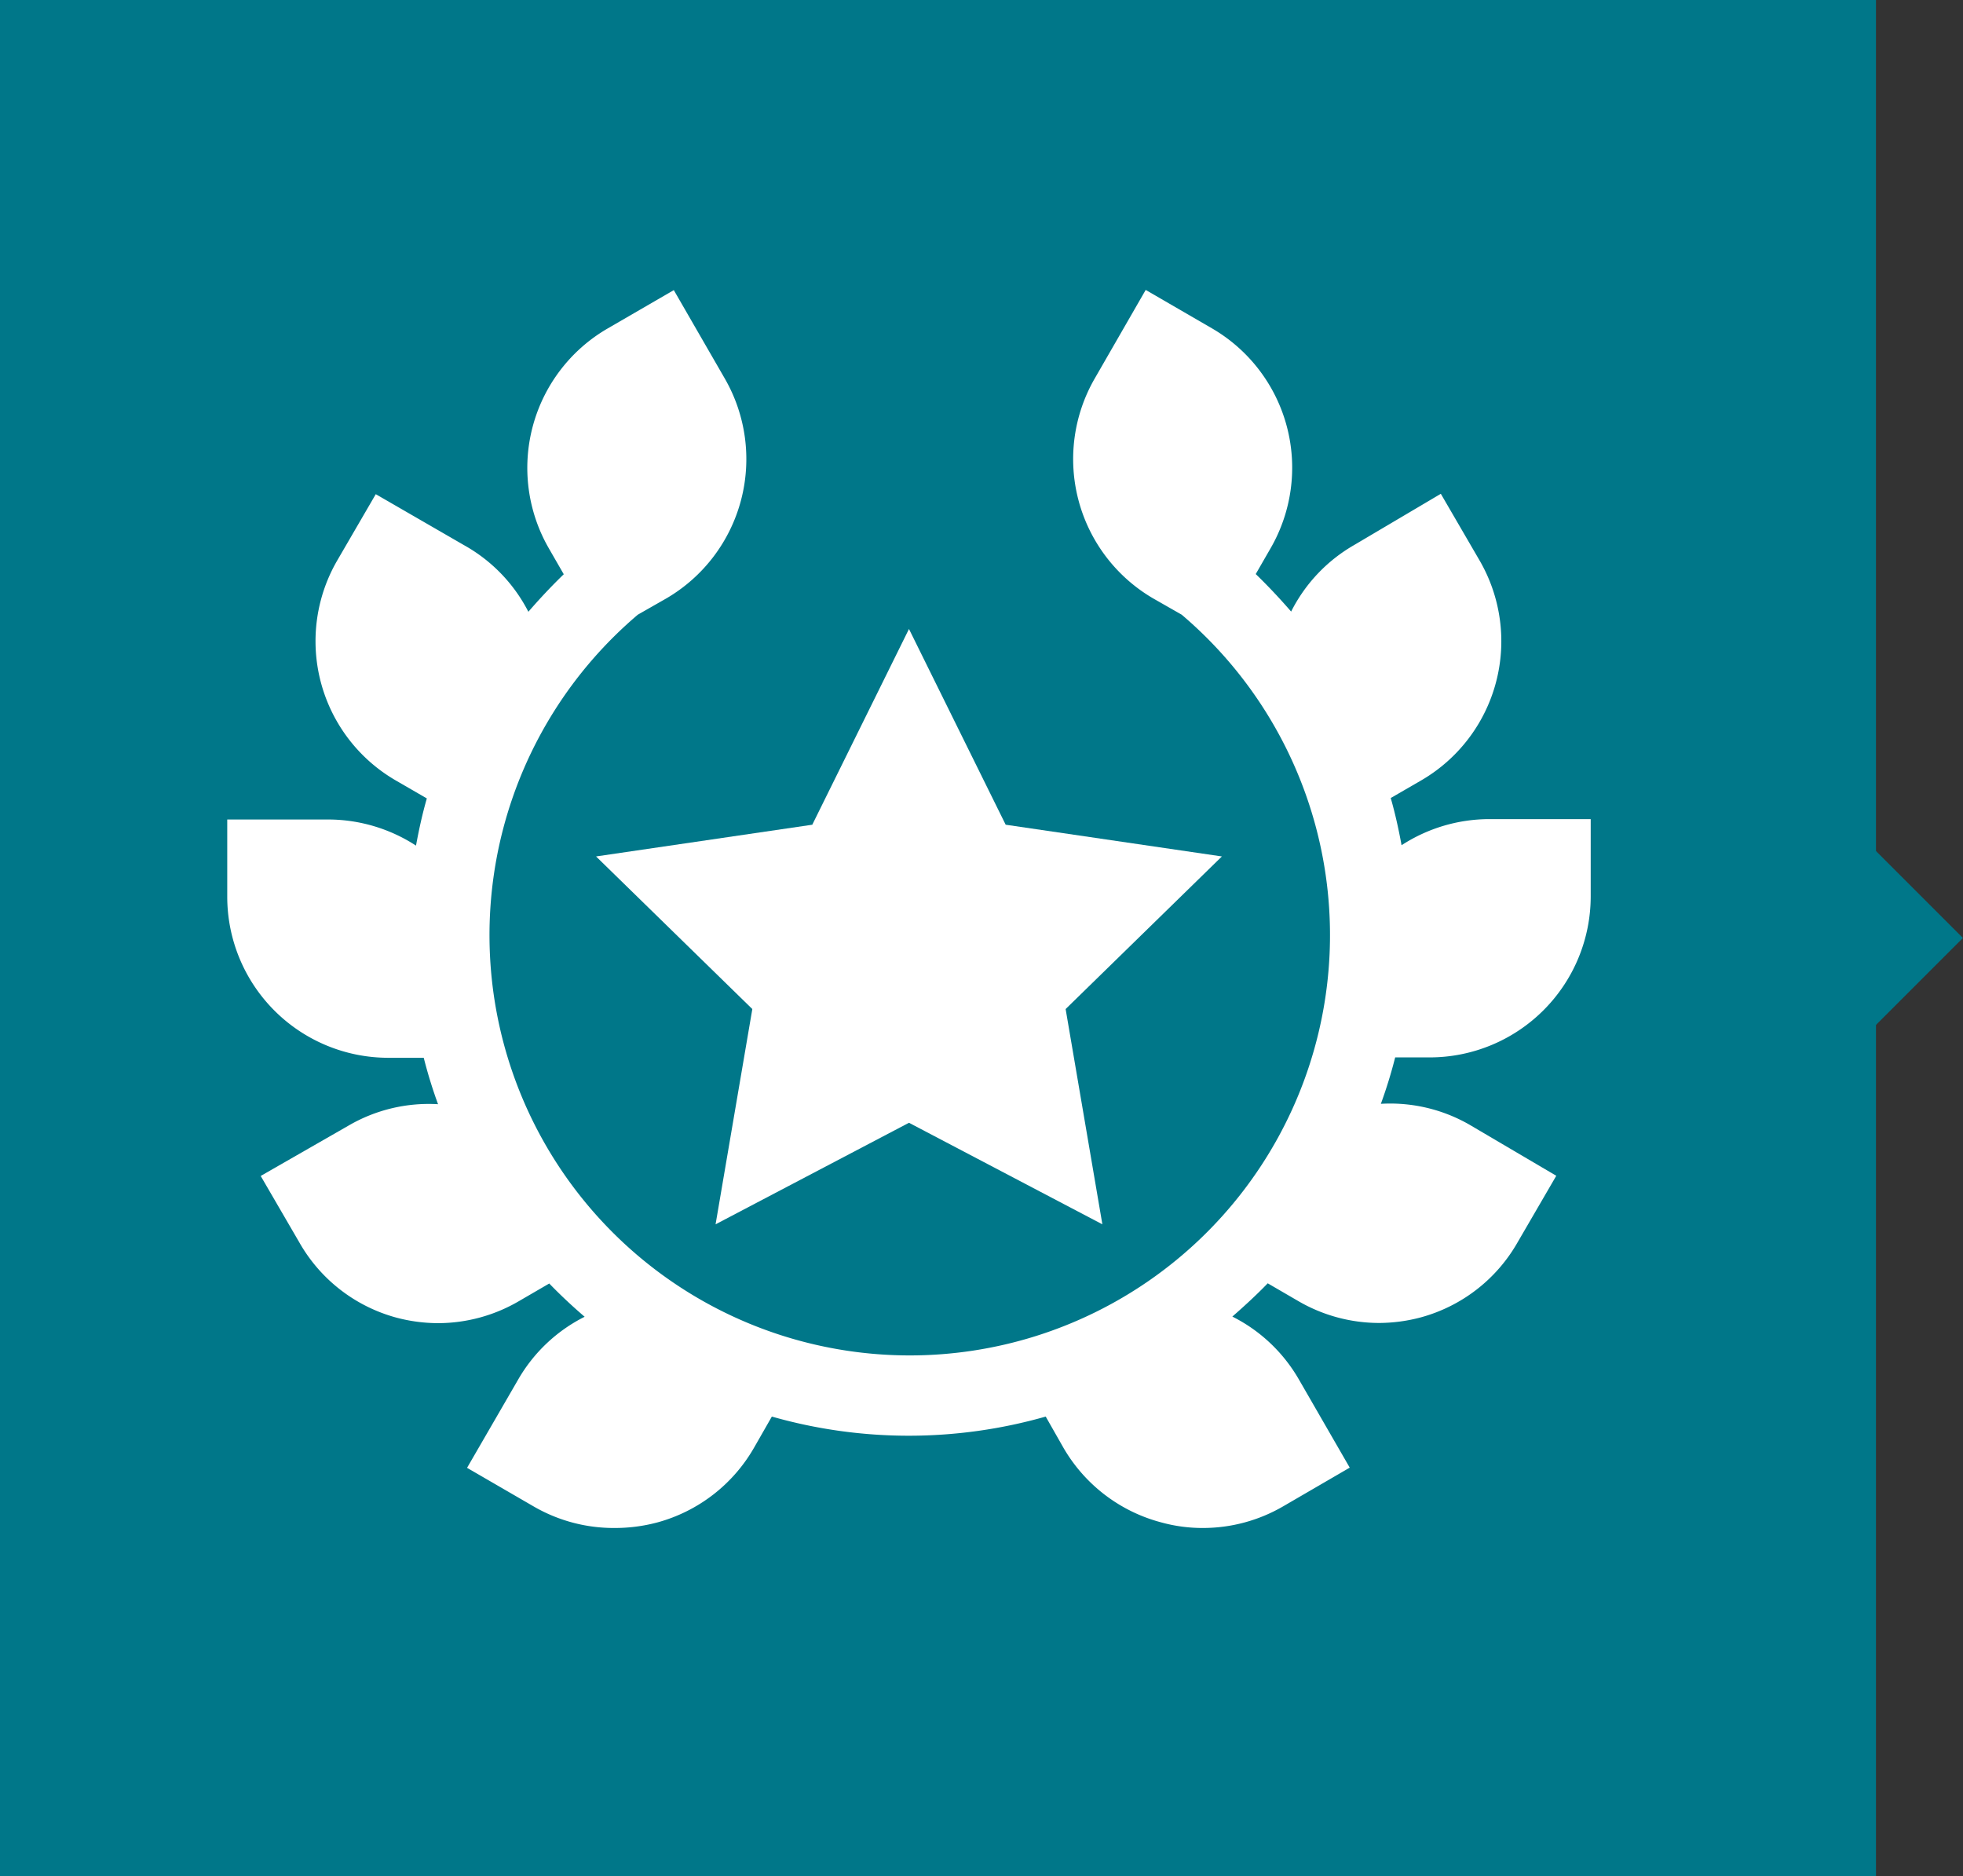
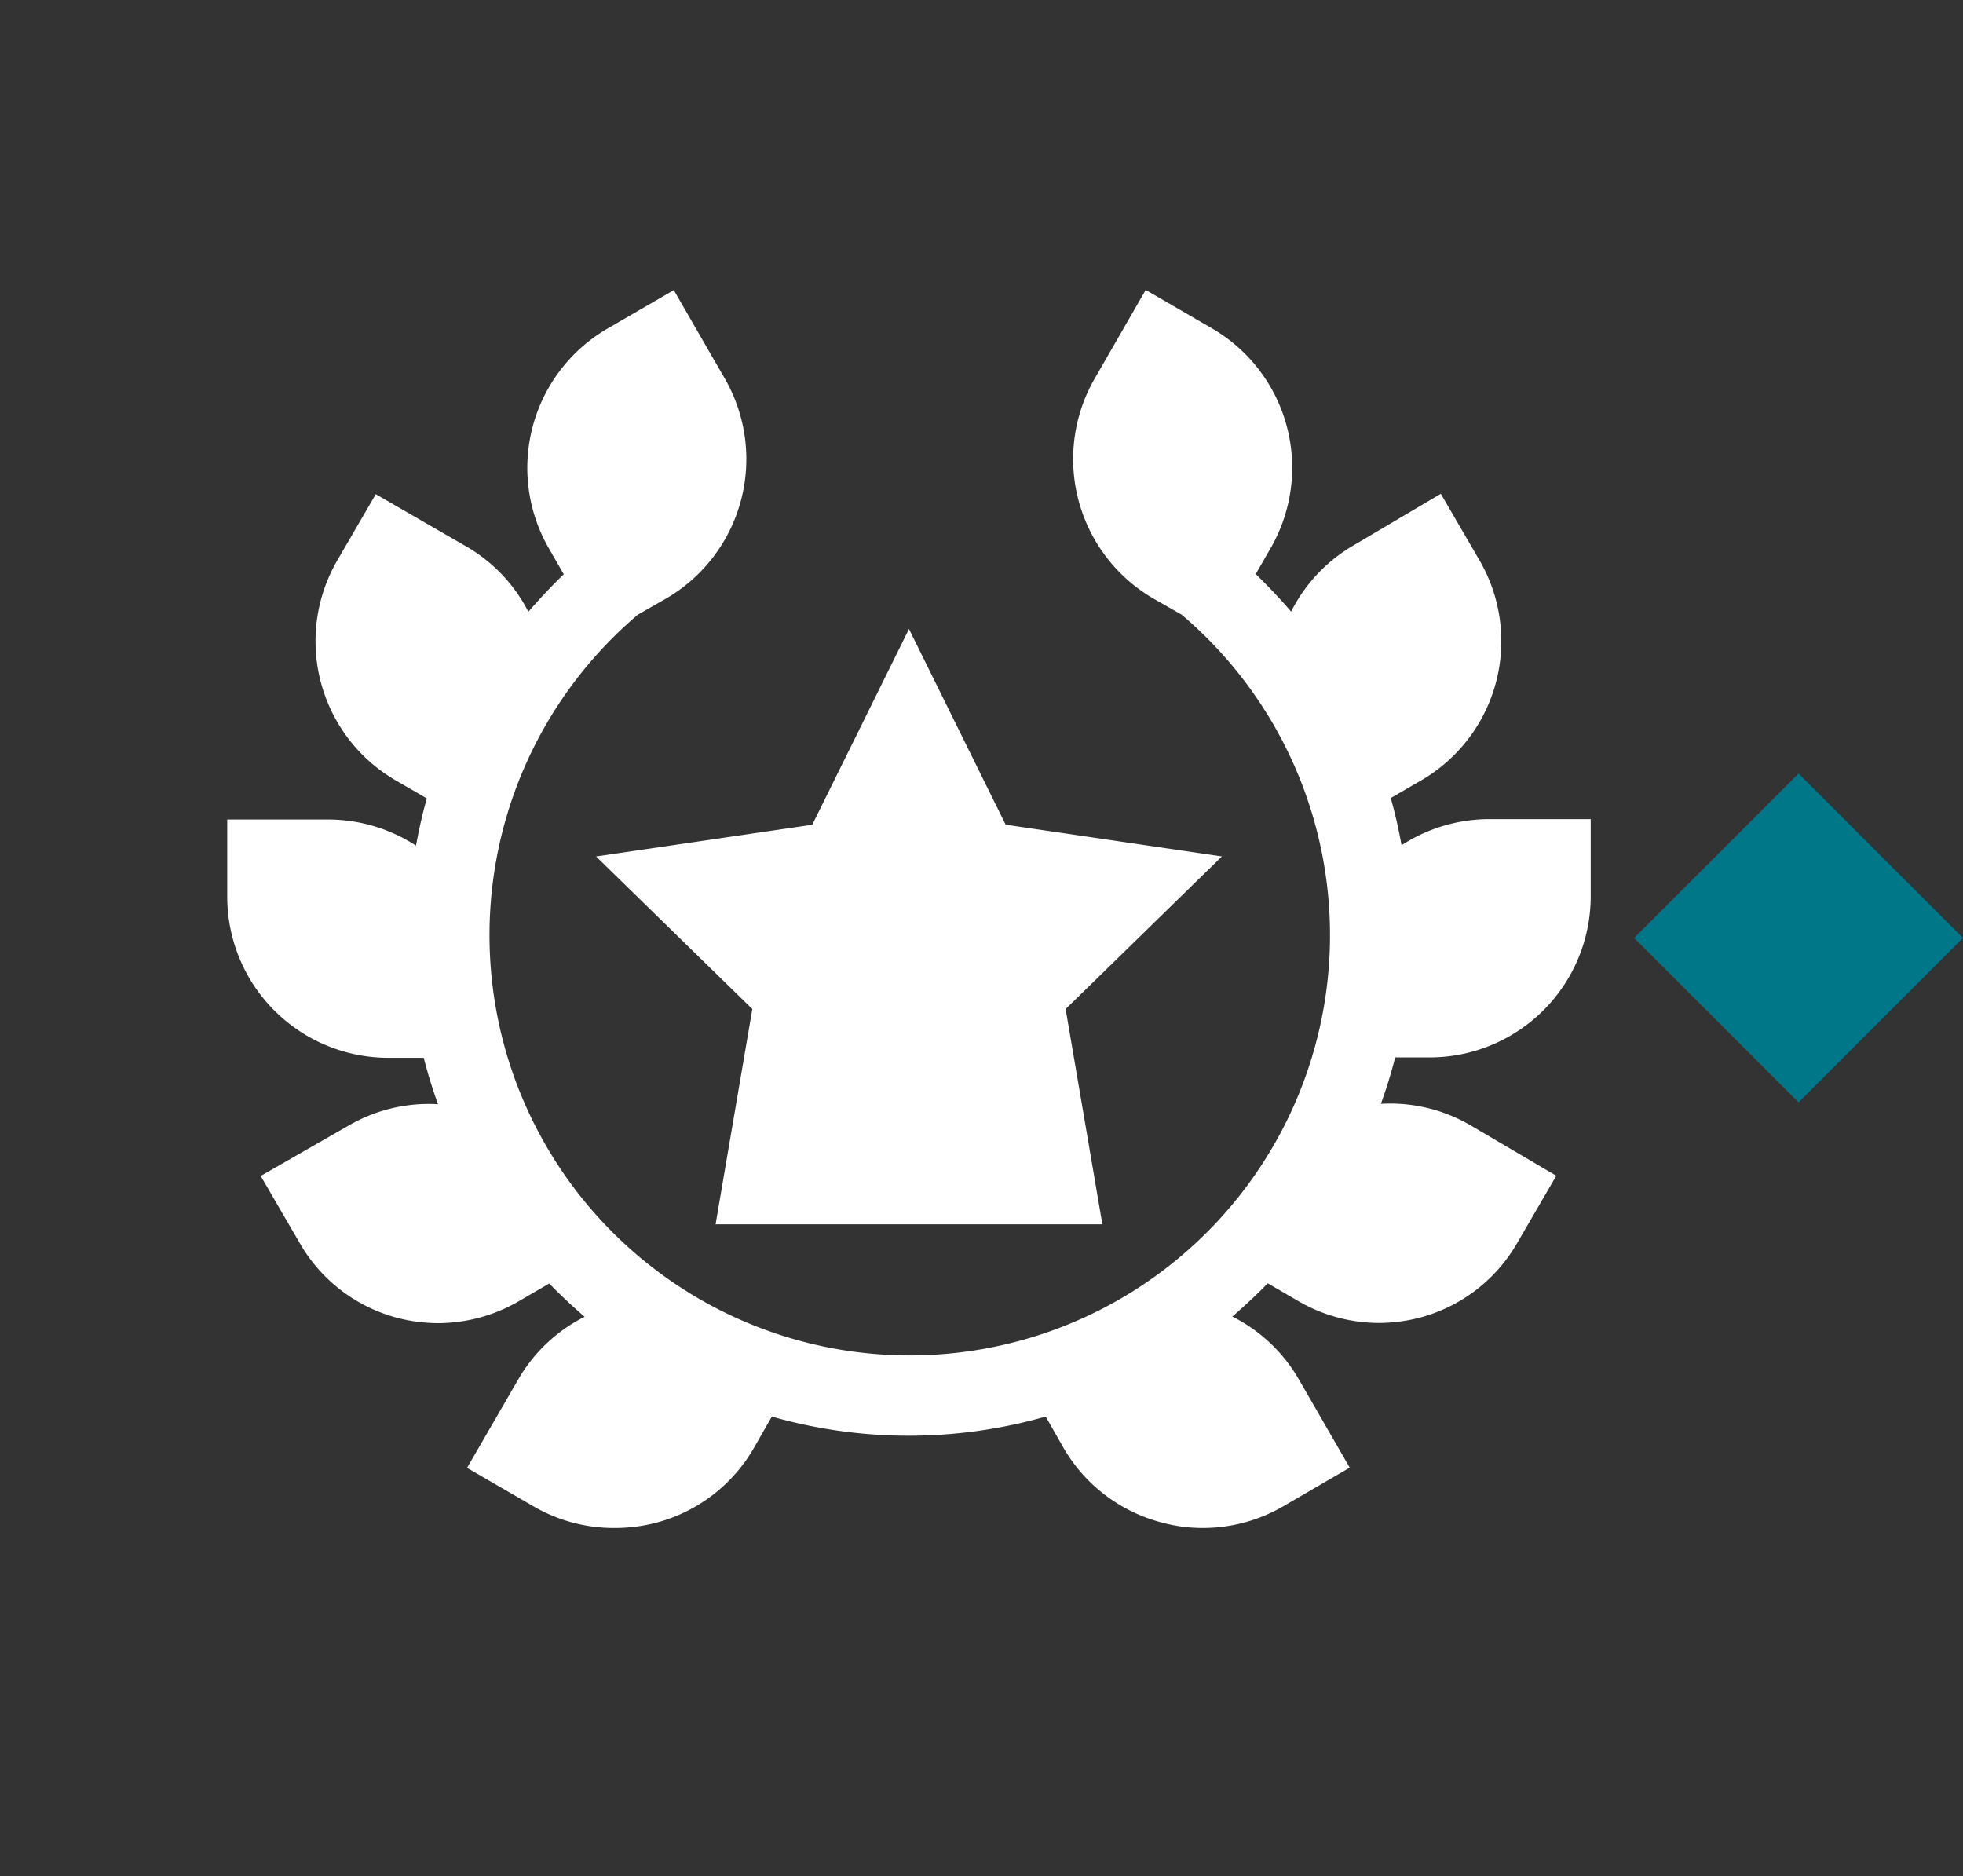
<svg xmlns="http://www.w3.org/2000/svg" viewBox="0 0 101.5 97">
  <rect x="0" y="0" width="101.5" height="97" fill="#333333" stroke="none" />
  <defs>
    <style>.cls-1{fill:#007789;}.cls-2{fill:#fff;}</style>
  </defs>
  <g id="Layer_2" data-name="Layer 2">
    <g id="Layer_3" data-name="Layer 3">
      <rect class="cls-1" x="86.99" y="42.49" width="12.02" height="12.02" transform="translate(61.53 -51.56) rotate(45)" />
-       <rect class="cls-1" width="97" height="97" />
      <path class="cls-2" d="M73.93,54.67a8.33,8.33,0,0,0,8.32-8.32v-4H77a8.35,8.35,0,0,0-4.53,1.35c-.15-.82-.33-1.64-.56-2.44l1.59-.92a8.32,8.32,0,0,0,3-11.37l-2-3.44L70,28.19a8.24,8.24,0,0,0-3.24,3.43c-.58-.67-1.19-1.32-1.83-1.94l.76-1.32a8.33,8.33,0,0,0-3-11.37l-3.45-2-2.63,4.57a8.34,8.34,0,0,0,3,11.37l1.49.85a21.73,21.73,0,1,1-28.12,0l1.49-.85a8.34,8.34,0,0,0,3-11.37L34.84,15l-3.45,2a8.33,8.33,0,0,0-3,11.37l.76,1.32c-.64.62-1.25,1.27-1.83,1.94A8.24,8.24,0,0,0,24,28.19l-4.57-2.64-2,3.44a8.32,8.32,0,0,0,3.05,11.37l1.59.92c-.23.8-.41,1.62-.56,2.44A8.35,8.35,0,0,0,17,42.37H11.75v4a8.33,8.33,0,0,0,8.33,8.32h1.83a24.67,24.67,0,0,0,.74,2.4,8.23,8.23,0,0,0-4.6,1.09L13.48,60.8l2,3.44a8.25,8.25,0,0,0,5,3.88,8.46,8.46,0,0,0,2.17.29,8.31,8.31,0,0,0,4.15-1.12l1.6-.93c.58.6,1.19,1.17,1.83,1.72a8.22,8.22,0,0,0-3.44,3.25l-2.64,4.56,3.45,2A8.25,8.25,0,0,0,31.78,79,8.46,8.46,0,0,0,34,78.71,8.26,8.26,0,0,0,39,74.83l.91-1.59a25.81,25.81,0,0,0,14.16,0l.91,1.6a8.28,8.28,0,0,0,5.06,3.87,8,8,0,0,0,2.17.29,8.25,8.25,0,0,0,4.14-1.12l3.44-2-2.63-4.56a8.22,8.22,0,0,0-3.44-3.25c.63-.55,1.25-1.12,1.83-1.72l1.6.93a8.31,8.31,0,0,0,4.15,1.12,8.46,8.46,0,0,0,2.17-.29,8.25,8.25,0,0,0,5-3.88l2-3.44L76,58.16a8.23,8.23,0,0,0-4.6-1.09,24.67,24.67,0,0,0,.74-2.4Z" />
-       <path class="cls-2" d="M38.9,52.17,37,63.3l10-5.25L57,63.3,55.1,52.17l8.08-7.89L52,42.64,47,32.52,42,42.64,30.82,44.28Z" />
+       <path class="cls-2" d="M38.9,52.17,37,63.3L57,63.3,55.1,52.17l8.08-7.89L52,42.64,47,32.52,42,42.64,30.82,44.28Z" />
    </g>
  </g>
</svg>